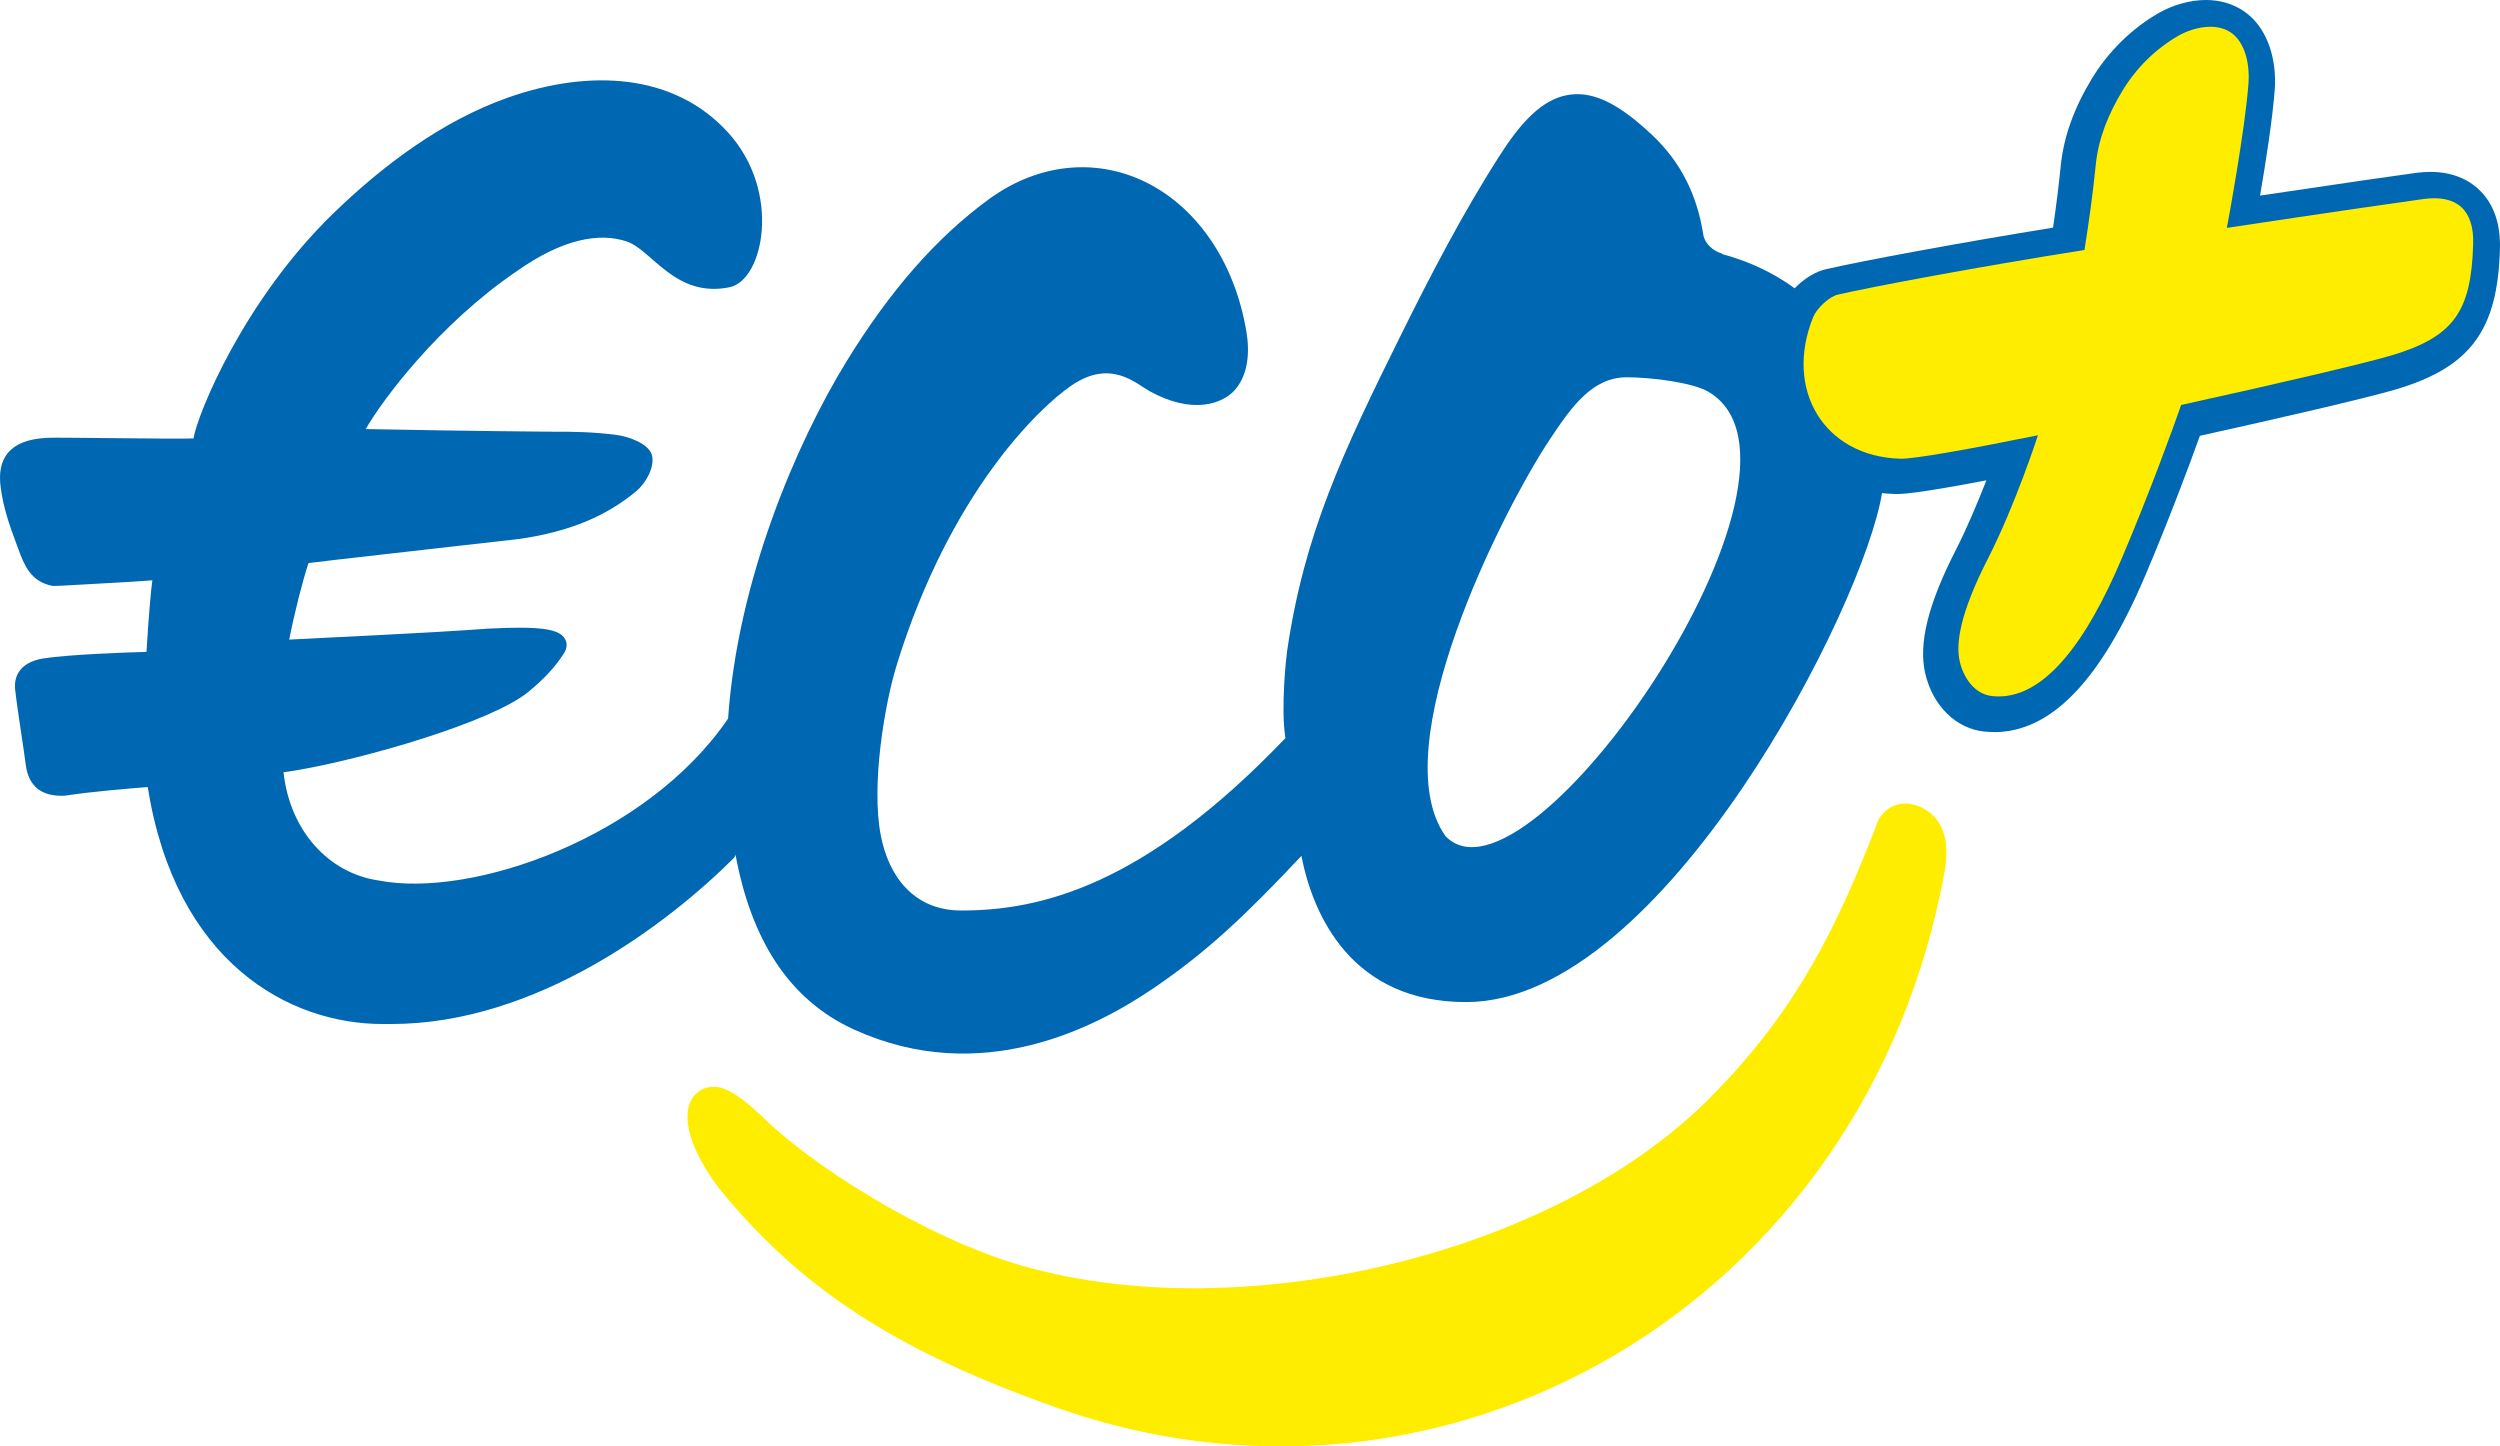
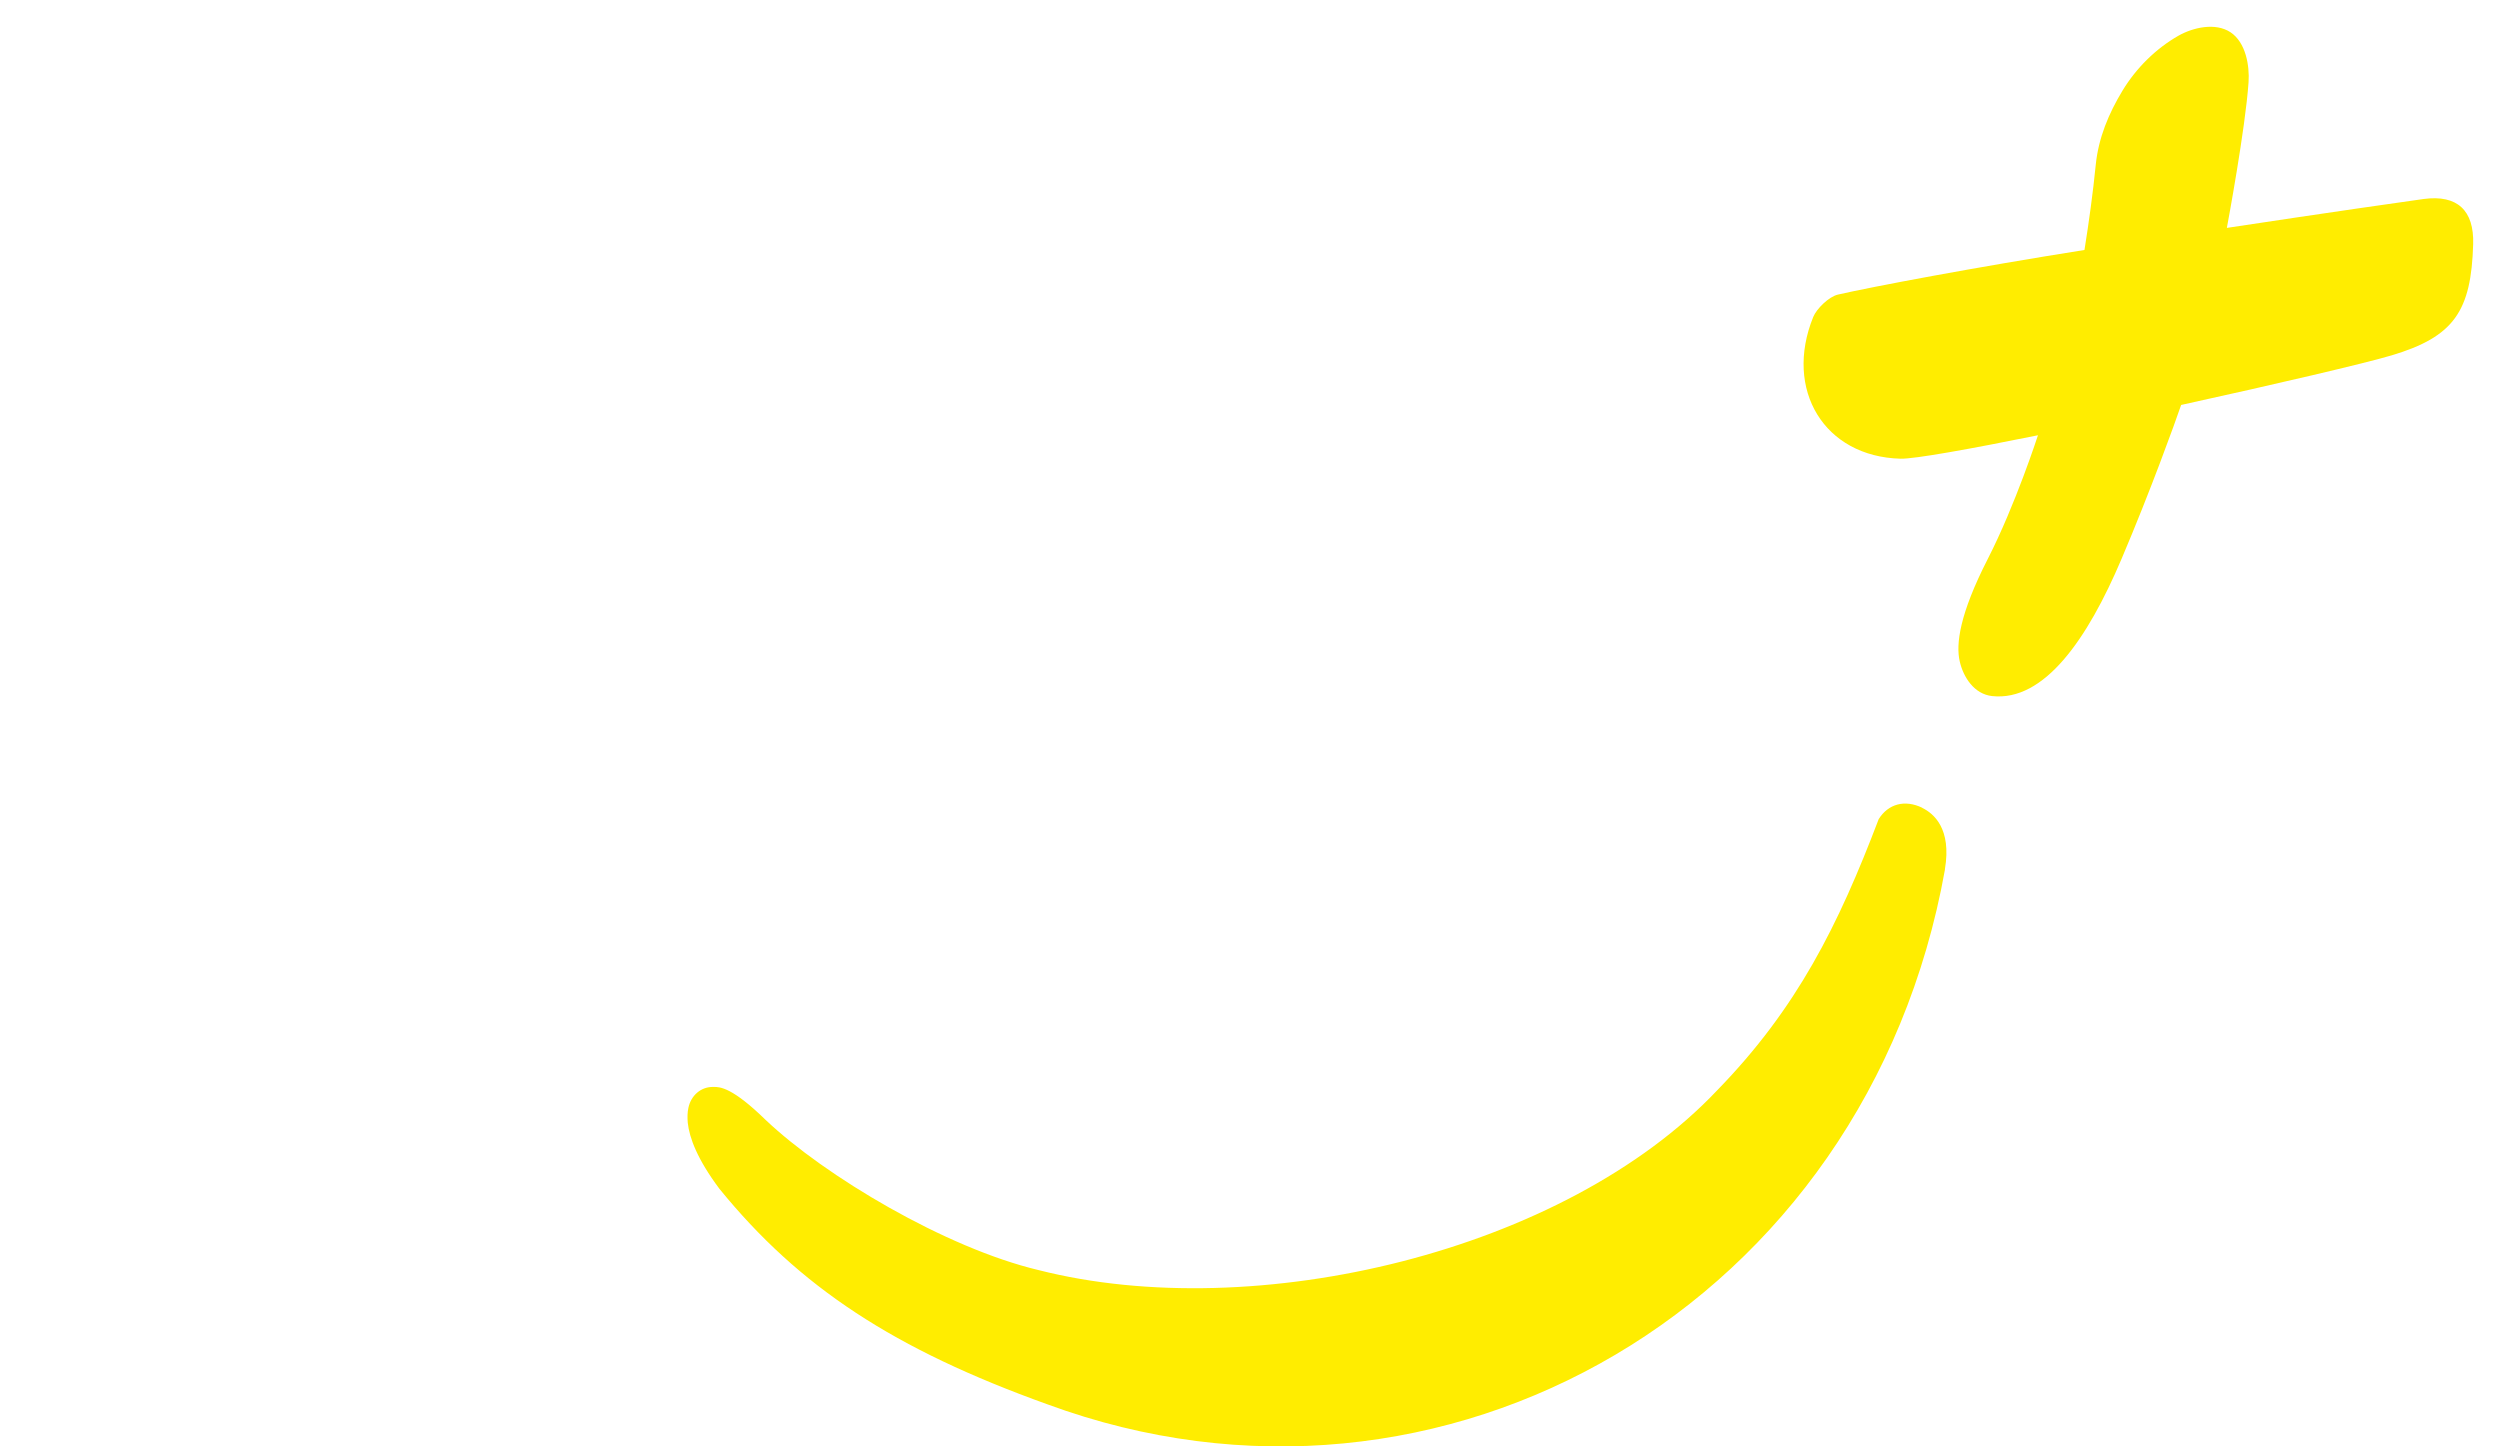
<svg xmlns="http://www.w3.org/2000/svg" width="280" height="162" viewBox="0 0 280 162" fill="none">
  <g clip-path="url(#clip0_9294_6003)">
-     <path d="M192.901 28.408C191.868 28.135 190.923 27.261 190.77 26.289C190.056 21.724 188.177 18.076 185.035 15.116C181.365 11.654 178.542 10.256 175.894 10.595C173.258 10.922 170.895 12.91 168.215 17.038C163.886 23.712 160.107 31.062 156.976 37.375C150.362 50.71 146.055 59.841 144.144 73.001C144.078 73.438 143.419 79.292 143.968 82.667C128.049 99.334 116.382 101.977 107.669 101.977C102.341 101.977 99.529 98.143 98.65 93.578C97.551 87.942 99.056 78.921 100.462 74.377C106.395 55.243 116.305 45.675 120.073 43.13C124.413 40.203 127.203 42.945 128.73 43.797C133.619 46.505 136.937 45.173 138.255 43.731C139.563 42.289 140.057 40.007 139.618 37.287C138.321 29.216 133.828 22.772 127.588 20.064C122.083 17.683 115.931 18.513 110.691 22.357C104.868 26.628 99.671 32.558 94.805 40.487C89.213 49.596 82.621 64.941 81.544 80.483C72.458 93.818 52.859 100.644 42.389 98.613C36.819 97.793 32.468 93.064 31.754 86.49C32.194 86.435 32.512 86.391 33.084 86.293C40.752 85.015 55.045 80.865 59.132 77.523C60.901 76.081 62.109 74.781 63.065 73.318C63.647 72.521 63.461 71.898 63.296 71.592C62.67 70.424 60.527 70.118 54.76 70.402C47.146 70.959 36.028 71.429 32.391 71.636C32.919 68.895 33.929 64.886 34.556 63.063C37.105 62.735 47.75 61.555 58.231 60.354C63.735 59.546 67.877 57.842 71.272 55.002C72.371 54.074 73.348 52.283 73.019 50.994C72.667 49.64 70.283 48.886 69.184 48.733C66.537 48.362 63.889 48.34 61.89 48.351C53.32 48.285 44.399 48.122 40.961 48.056C42.839 44.78 49.145 36.304 57.891 30.363C62.966 26.781 67.108 25.994 70.217 27.054C73.019 28.004 75.666 33.432 81.731 32.165C85.51 31.379 87.587 21.506 81.555 14.854C75.524 8.203 66.064 7.722 56.979 10.9C49.453 13.533 42.73 18.655 37.291 23.941C27.327 33.618 22.141 46.298 21.669 49.105C20.438 49.159 16.505 49.105 12.627 49.072C8.991 49.039 5.849 48.995 5.211 49.039C3.091 49.17 1.718 49.716 0.872 50.743C0.114 51.671 -0.15 52.938 0.081 54.62C0.366 56.761 0.971 58.628 1.915 61.118L2.047 61.479C2.706 63.259 3.399 65.105 5.816 65.607C6.013 65.651 6.079 65.662 14.352 65.181C15.714 65.105 16.165 65.05 17.066 64.996C16.736 67.355 16.406 73.012 16.406 73.012C14 73.067 7.551 73.318 4.86 73.744C2.652 74.094 1.498 75.36 1.696 77.228C1.828 78.451 2.113 80.352 2.388 82.197C2.586 83.519 2.772 84.764 2.882 85.627C3.179 88.04 4.618 89.209 7.134 89.122H7.233C10.232 88.652 14.583 88.303 16.549 88.15C19.647 107.754 32.347 114.689 42.828 114.689C43.004 114.689 43.18 114.689 43.345 114.689C43.51 114.689 43.663 114.689 43.828 114.689C60.055 114.689 74.754 103.517 82.236 96.057L82.379 95.74C84.126 105.122 88.268 111.959 95.683 115.323C109.922 121.778 122.688 115.083 129.126 110.725C135.19 106.618 139.574 102.435 145.759 95.86C147.044 102.468 151.362 112.298 164.304 112.232C186.309 112.123 208.897 67.671 210.809 55.079C211.984 47.346 207.952 32.504 192.89 28.463L192.901 28.408ZM161.865 93.6C154.91 83.661 168.215 57.318 173.565 49.236C176.015 45.544 178.344 42.257 182.189 42.257C185.002 42.257 189.594 42.846 191.352 43.884C206.041 52.556 171.104 103.538 161.854 93.6H161.865Z" fill="#0068B2" />
-     <path d="M223.334 81.989C222.97 81.989 222.596 81.967 222.221 81.934C219.049 81.593 216.461 79.028 215.624 75.417C214.853 72.071 215.943 67.678 219.049 61.602C220.338 59.081 221.527 56.219 222.475 53.797C214.445 55.327 213.024 55.327 212.418 55.327C212.385 55.327 212.275 55.327 212.242 55.327C207.153 55.195 202.792 52.916 200.258 49.063C197.615 45.023 197.273 39.795 199.333 34.709C200.06 32.925 202.241 30.669 204.51 30.151C208.475 29.238 218.818 27.3 229.943 25.495C230.295 23.062 230.581 20.784 230.802 18.571C231.132 15.334 232.267 12.142 234.282 8.818C236.122 5.779 238.787 3.159 241.783 1.453C243.402 0.528 245.33 0 247.07 0C248.623 0 250.055 0.418 251.234 1.2C254.153 3.137 254.979 6.968 254.78 9.907C254.56 13.089 253.767 18.174 253.128 21.906C261.973 20.585 269.066 19.562 270.586 19.363C271.148 19.286 271.688 19.253 272.206 19.253C275.124 19.253 276.887 20.442 277.845 21.433C279.354 22.985 280.081 25.176 279.993 27.928C279.728 37.01 276.688 41.116 268.372 43.603C265.2 44.55 255.353 46.829 246.387 48.81C245.209 52.102 242.885 58.31 240.263 64.475C235.252 76.265 229.711 82 223.323 82L223.334 81.989Z" fill="#0068B2" />
    <path d="M215.294 90.47C213.335 89.526 211.486 90.031 210.414 91.742C205.884 103.646 201.278 112.917 192.339 122.1C175.215 140.225 140.586 148.41 116.339 142.255C105.901 139.775 92.367 131.7 85.769 125.447C82.049 121.815 80.659 121.716 79.915 121.738C78.493 121.694 77.388 122.715 77.103 124.064C76.983 124.602 76.983 125.172 77.027 125.732C77.202 127.433 78.11 129.846 80.561 133.127C89.555 144.197 100.179 151.131 117.313 157.286C161.604 173.589 209.101 146.15 217.832 97.404V97.338C218.598 92.796 216.563 91.095 215.283 90.481L215.294 90.47Z" fill="#FFED00" />
    <path d="M228.251 48.749C220.557 50.309 214.413 51.408 212.875 51.375C204.302 51.155 199.784 43.641 203.082 35.501C203.455 34.578 204.84 33.227 205.84 32.996C209.731 32.106 221.14 29.953 233.461 27.997C233.966 24.822 234.406 21.647 234.725 18.451C235.032 15.429 236.175 12.705 237.725 10.145C239.242 7.64 241.451 5.443 243.979 4.004C245.605 3.081 248.122 2.488 249.826 3.62C251.519 4.751 251.969 7.333 251.837 9.222C251.486 14.364 249.485 25.13 249.408 25.525C260.564 23.834 269.84 22.504 271.467 22.285C275.215 21.79 277.105 23.559 276.995 27.338C276.776 34.841 274.874 37.709 267.84 39.807C264.894 40.686 254.948 43.015 244.287 45.355C243.627 47.288 240.846 55 237.615 62.592C233.779 71.633 228.943 78.587 223.118 77.961C221.107 77.741 219.898 75.852 219.491 74.083C219.041 72.138 219.48 68.766 222.624 62.614C225.734 56.538 228.251 48.749 228.251 48.749Z" fill="#FFED00" />
  </g>
  <defs>
    <clipPath id="clip0_9294_6003">
      <rect width="280" height="162" fill="white" />
    </clipPath>
  </defs>
</svg>